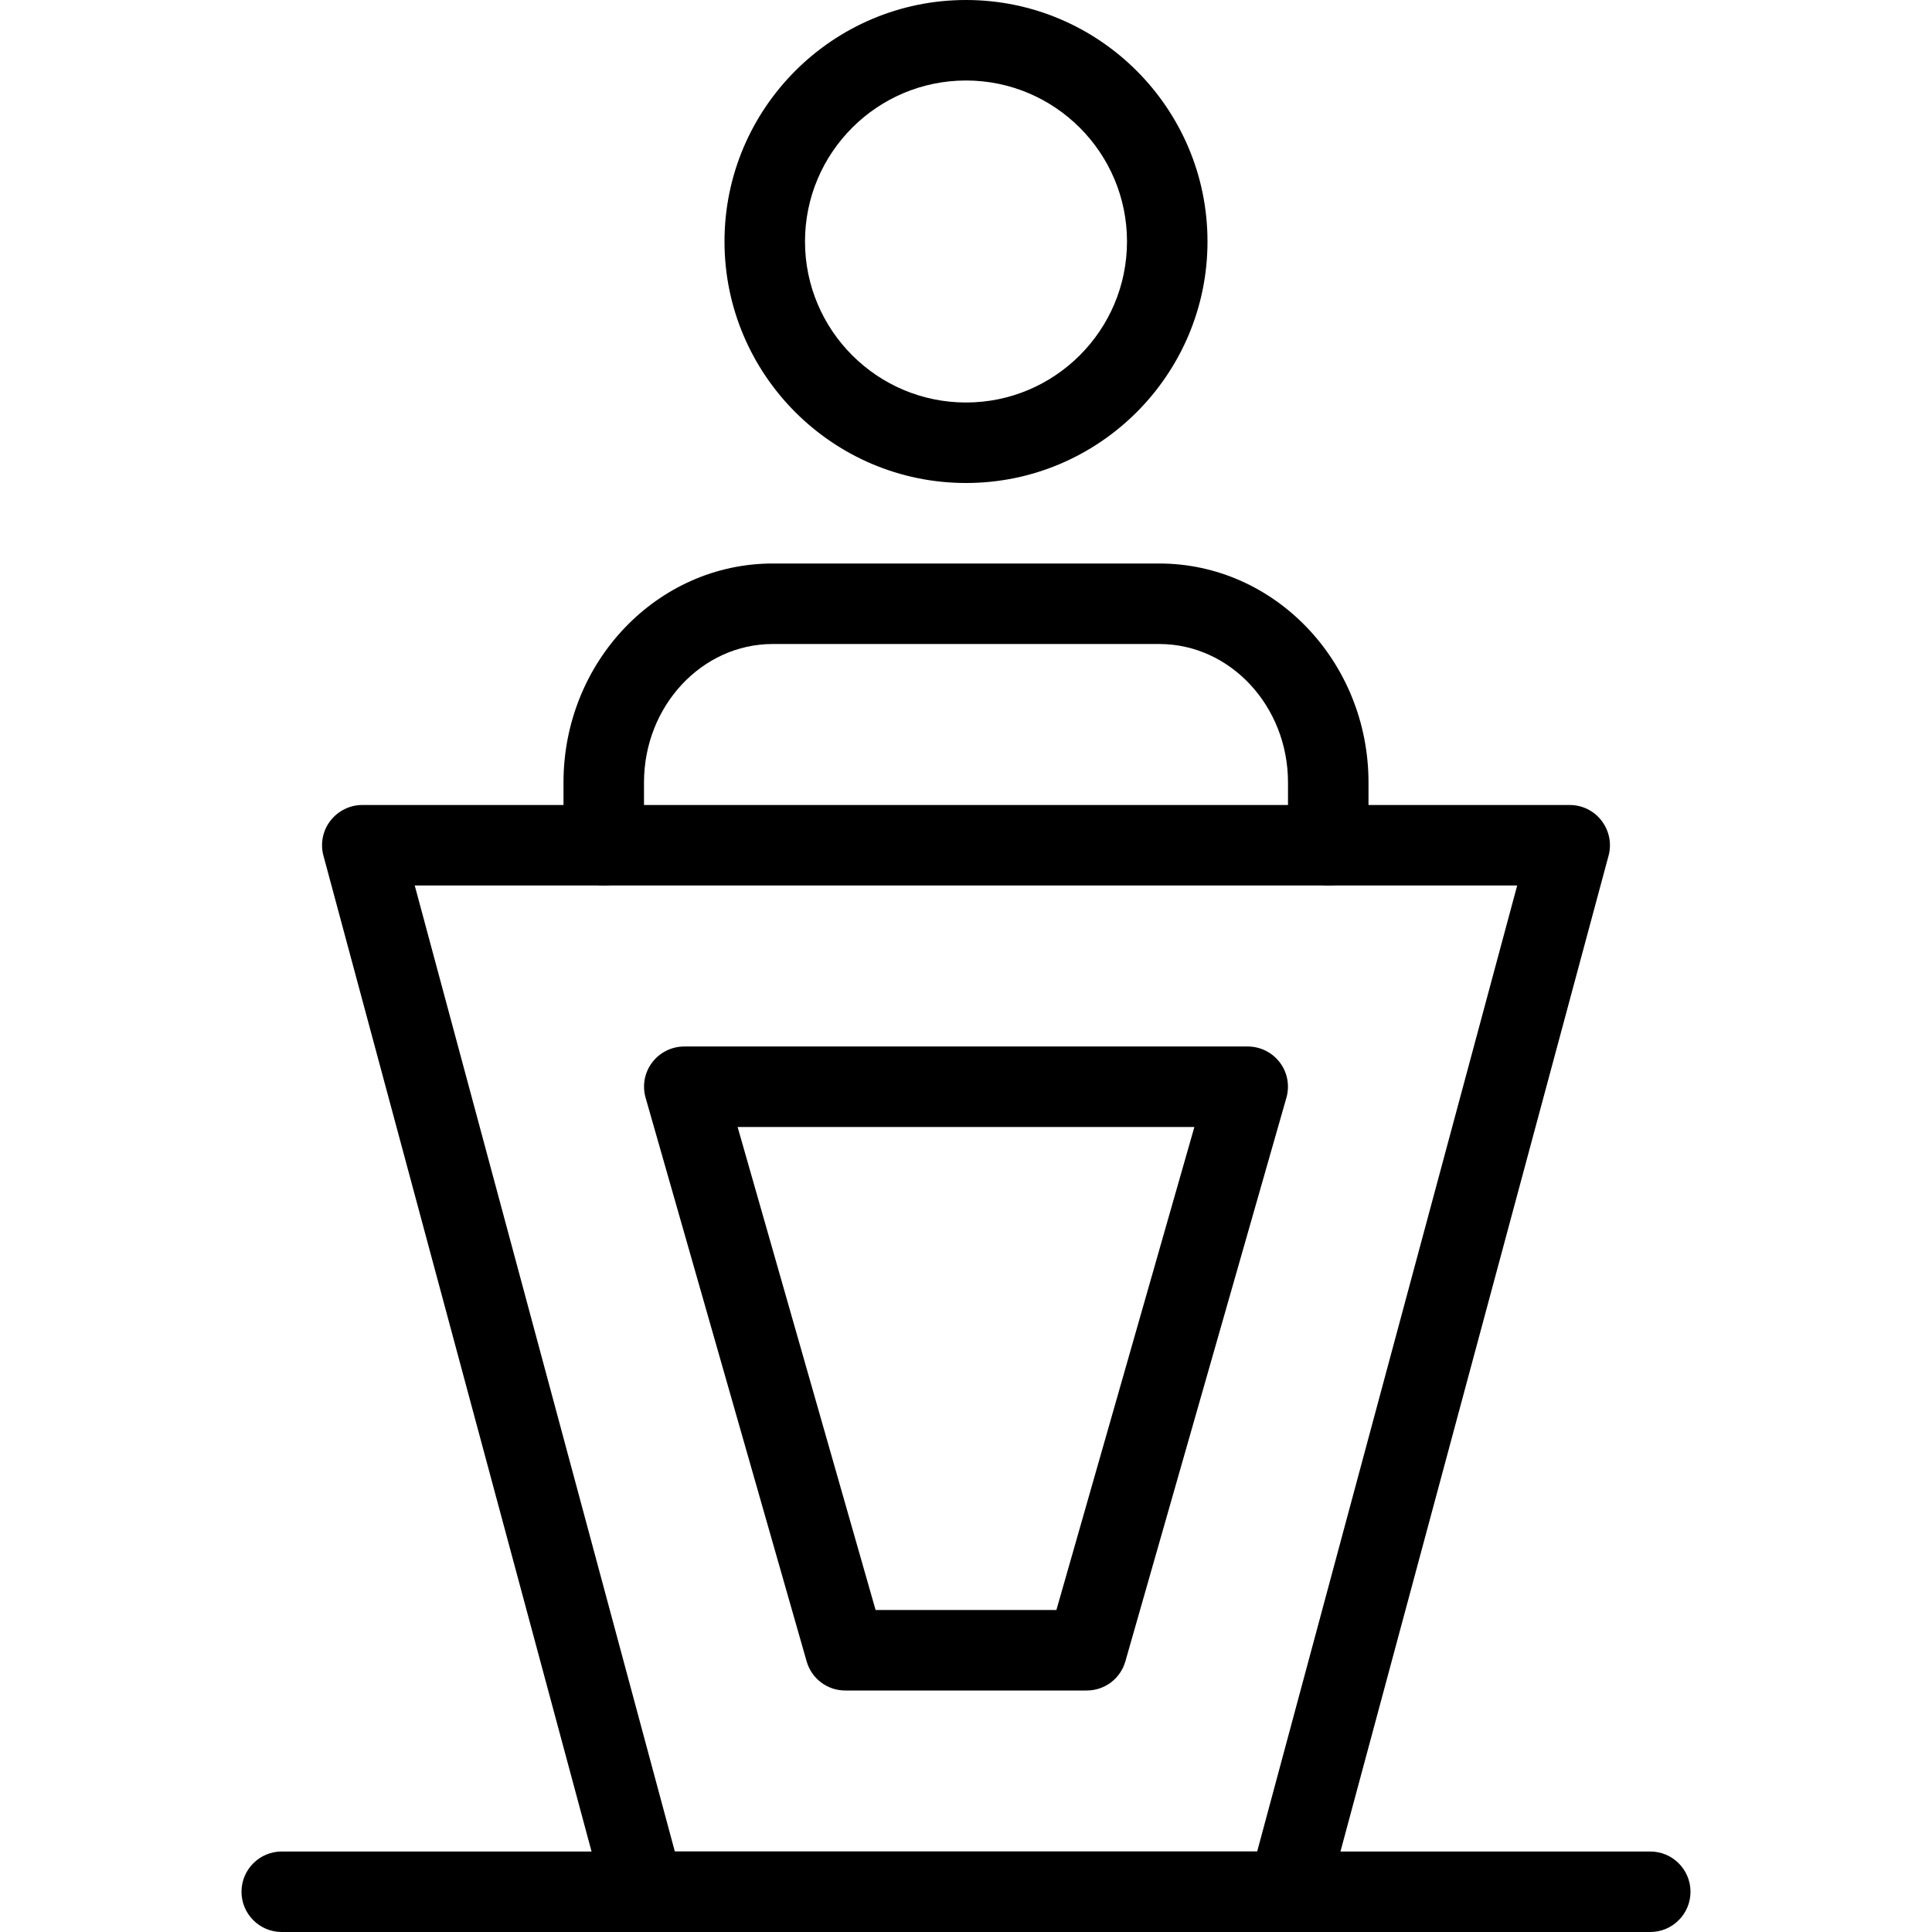
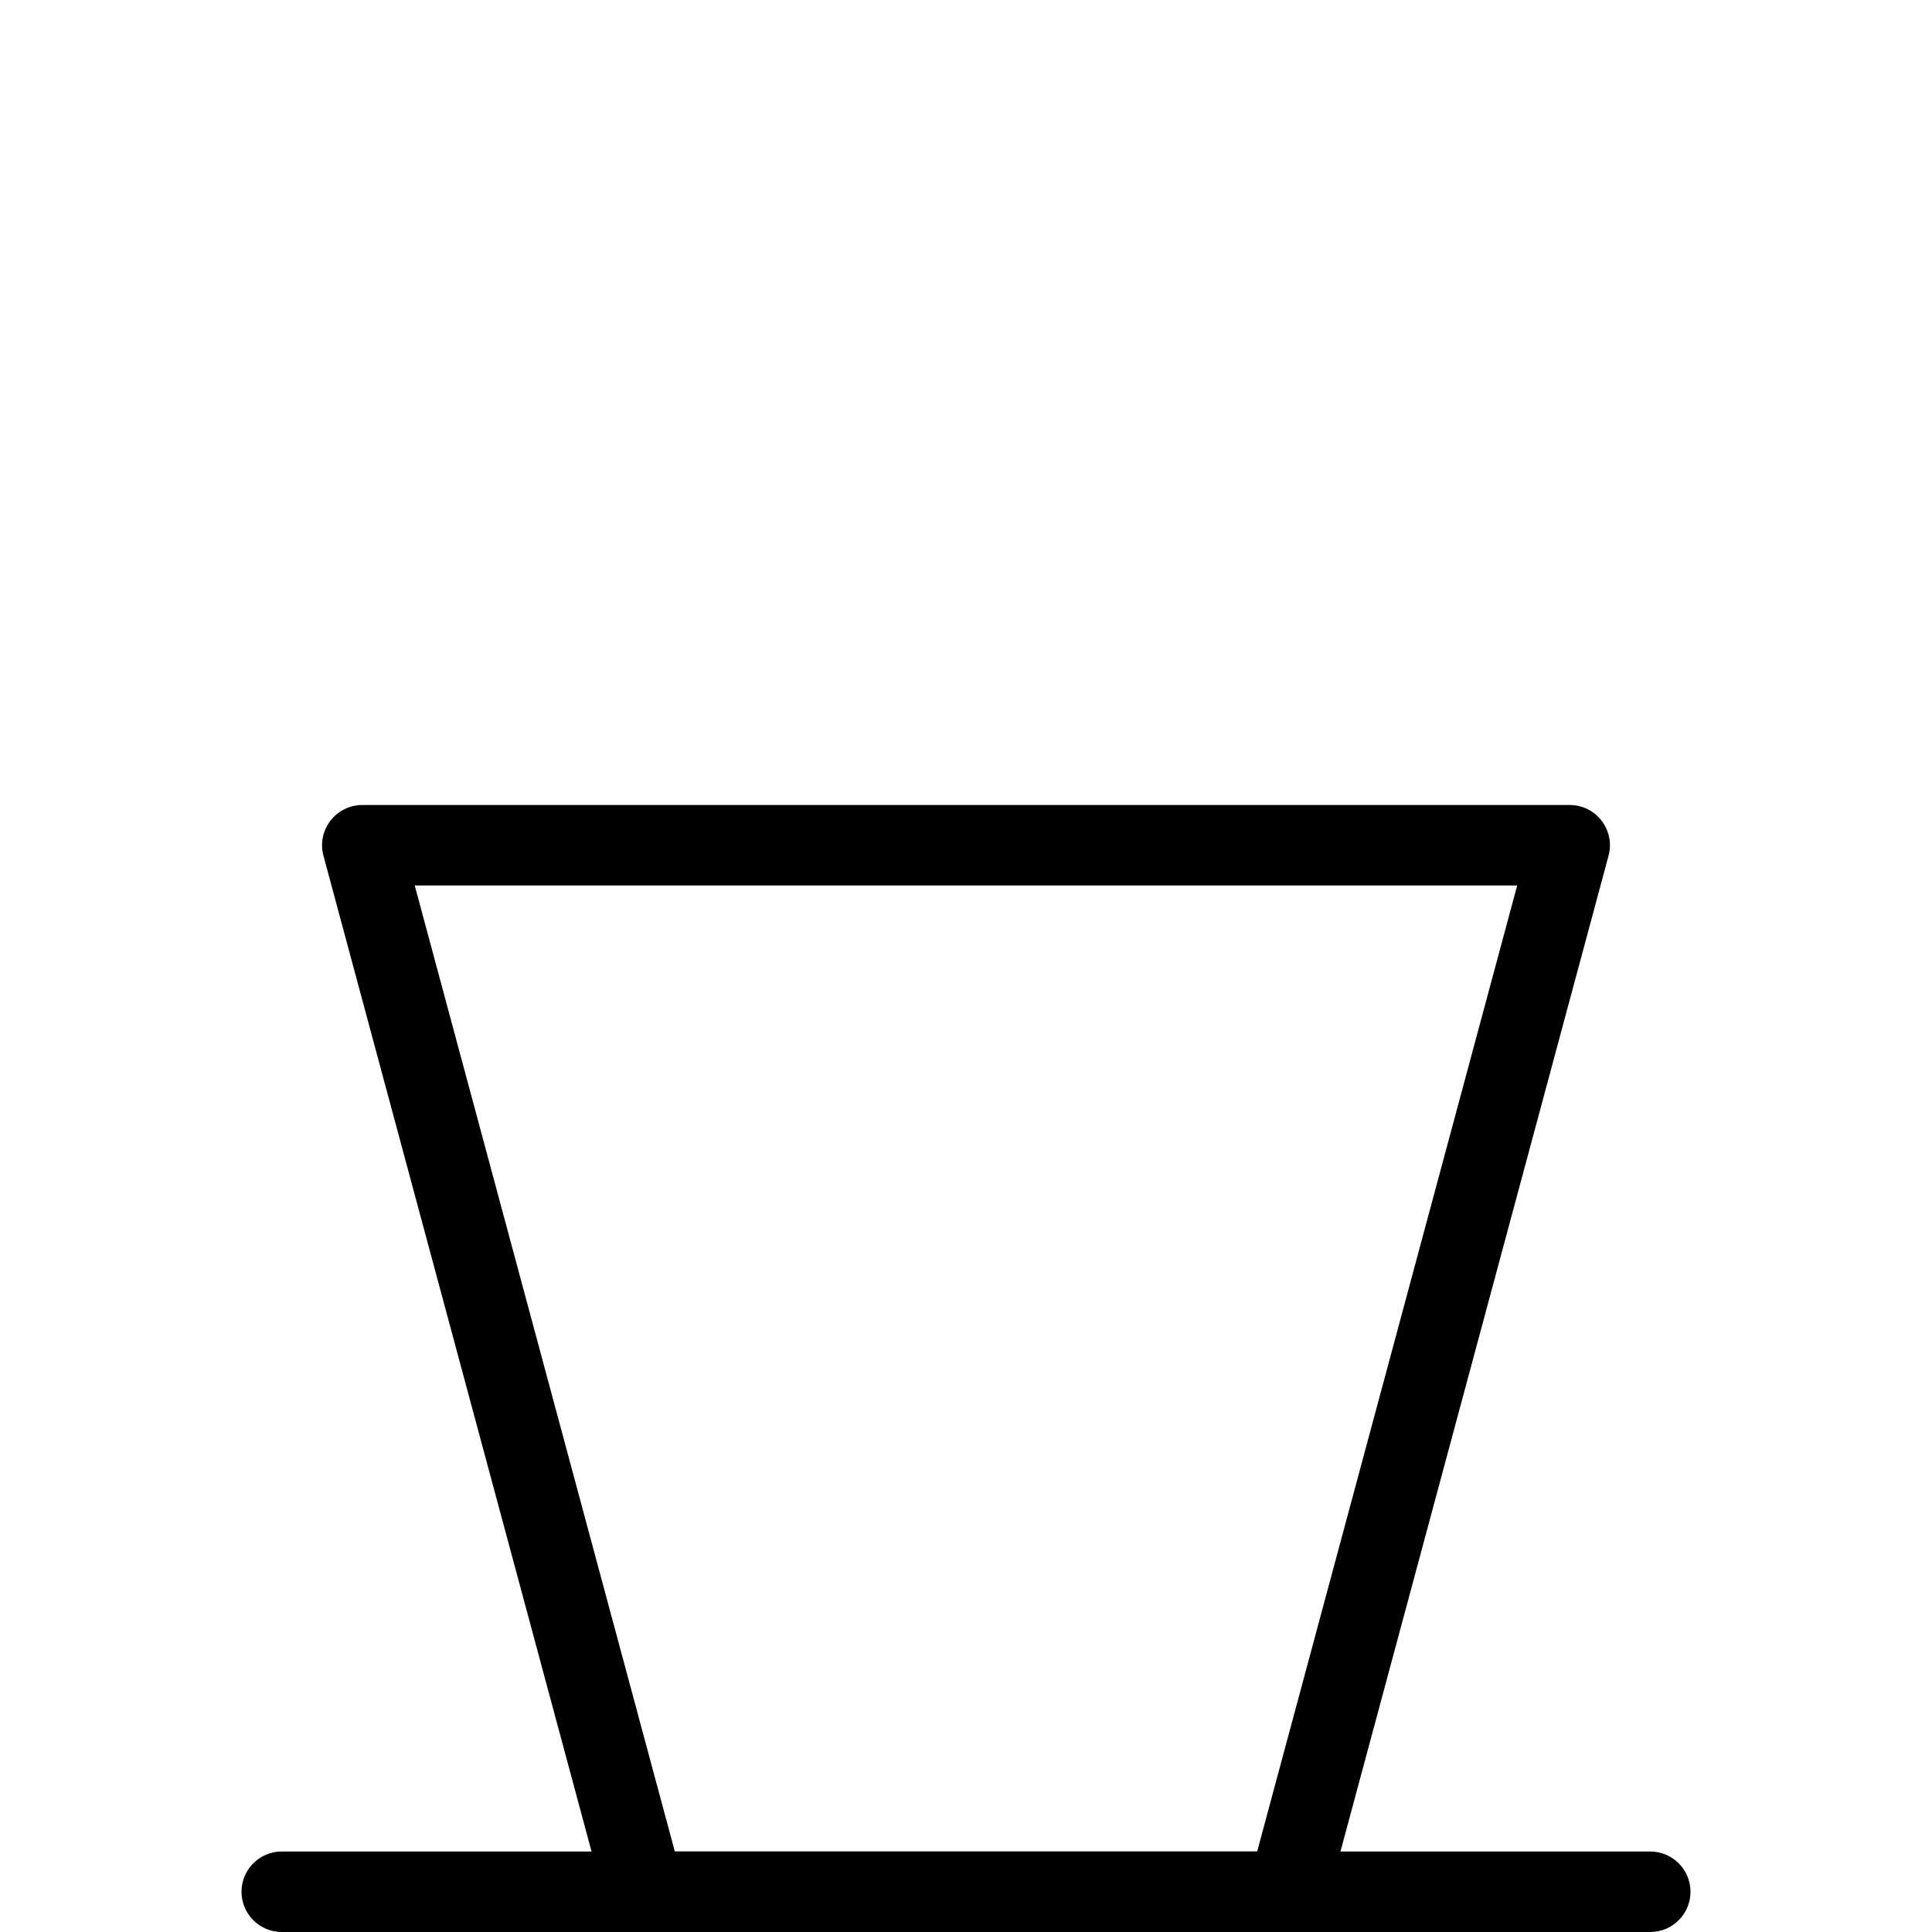
<svg xmlns="http://www.w3.org/2000/svg" id="_x31_" enable-background="new 0 0 24 24" height="512" viewBox="0 0 24 24" width="512">
  <g>
    <g>
      <g>
-         <path d="m12 6c-1.654 0-3-1.346-3-3s1.346-3 3-3 3 1.346 3 3-1.346 3-3 3zm0-5c-1.103 0-2 .897-2 2s.897 2 2 2 2-.897 2-2-.897-2-2-2z" />
-       </g>
+         </g>
    </g>
    <g>
      <g>
-         <path d="m16.5 11c-.276 0-.5-.224-.5-.5v-.78c0-.949-.718-1.72-1.6-1.72h-4.8c-.882 0-1.6.771-1.6 1.72v.78c0 .276-.224.5-.5.5s-.5-.224-.5-.5v-.78c0-1.5 1.166-2.72 2.6-2.72h4.8c1.434 0 2.6 1.22 2.6 2.72v.78c0 .276-.224.5-.5.5z" />
-       </g>
+         </g>
    </g>
  </g>
  <g>
    <g>
      <path d="m16 24h-8c-.227 0-.424-.152-.482-.37l-3.5-13c-.041-.15-.009-.311.086-.434s.241-.196.396-.196h15c.155 0 .302.072.396.196s.127.284.086.434l-3.5 13c-.058.218-.255.37-.482.37zm-7.617-1h7.234l3.23-12h-13.695z" />
    </g>
  </g>
  <g>
    <g>
-       <path d="m13.5 21h-3c-.224 0-.419-.148-.48-.363l-2-7c-.043-.151-.014-.313.081-.438.094-.125.242-.199.399-.199h7c.157 0 .305.074.399.199.095.125.124.288.081.438l-2 7c-.061.215-.256.363-.48.363zm-2.623-1h2.246l1.714-6h-5.674z" />
-     </g>
+       </g>
  </g>
  <g>
    <g>
      <path d="m20.5 24h-17c-.276 0-.5-.224-.5-.5s.224-.5.5-.5h17c.276 0 .5.224.5.5s-.224.5-.5.5z" />
    </g>
  </g>
</svg>